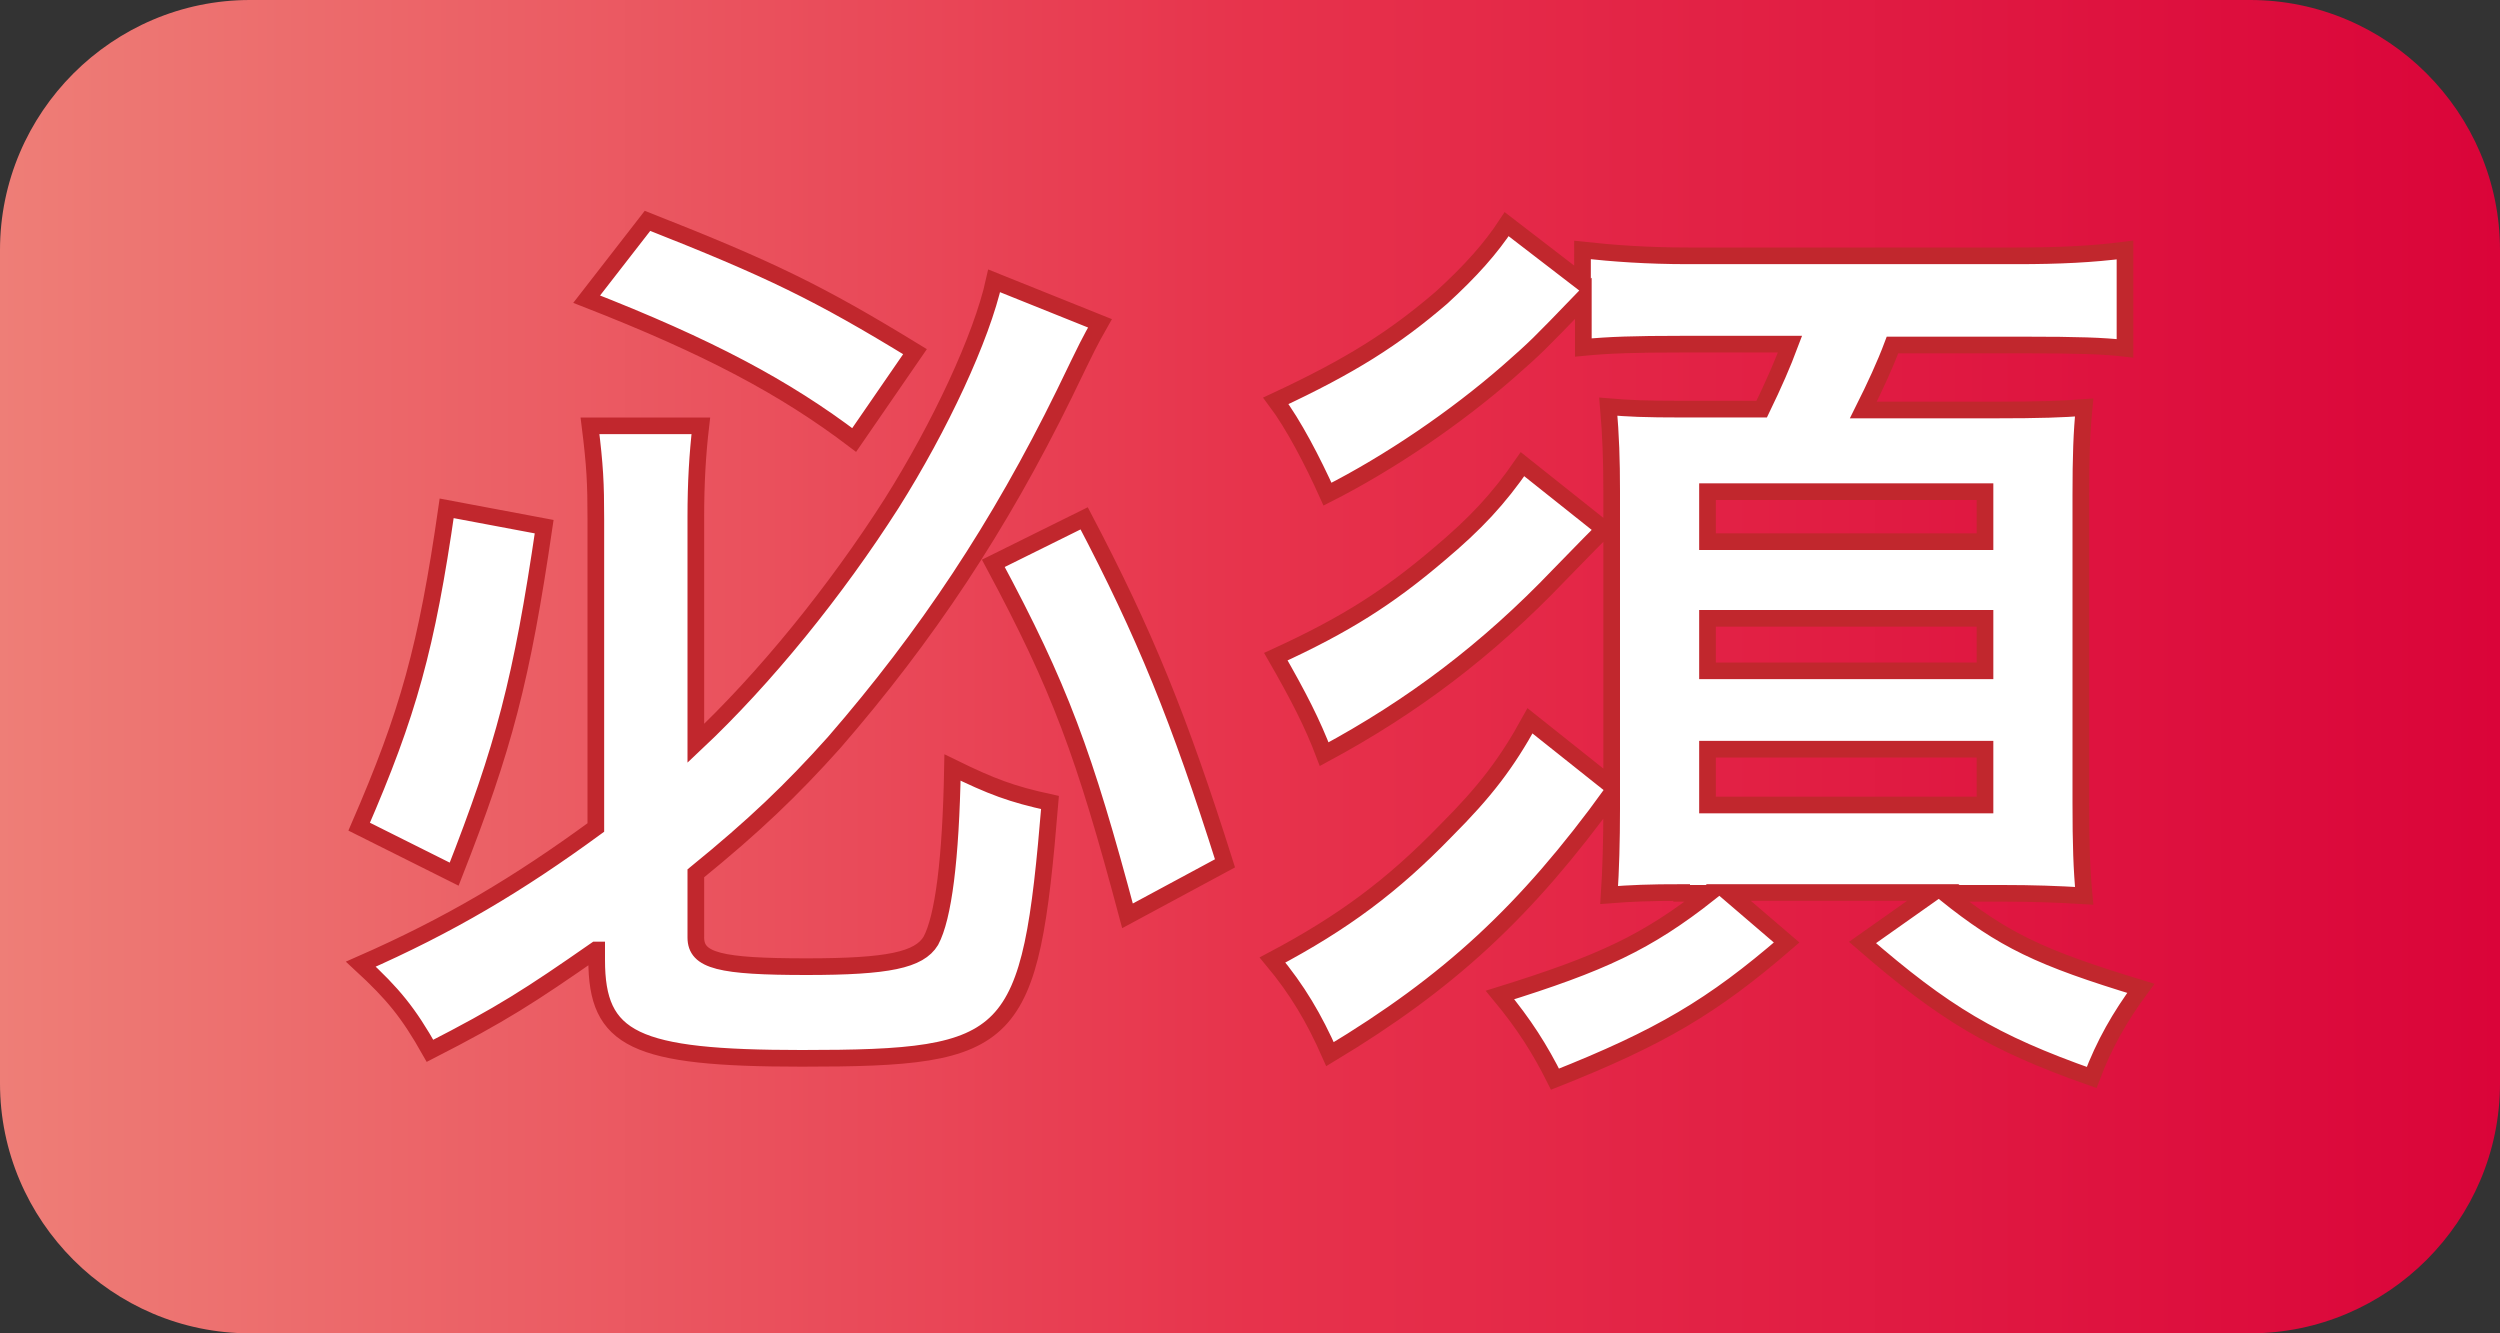
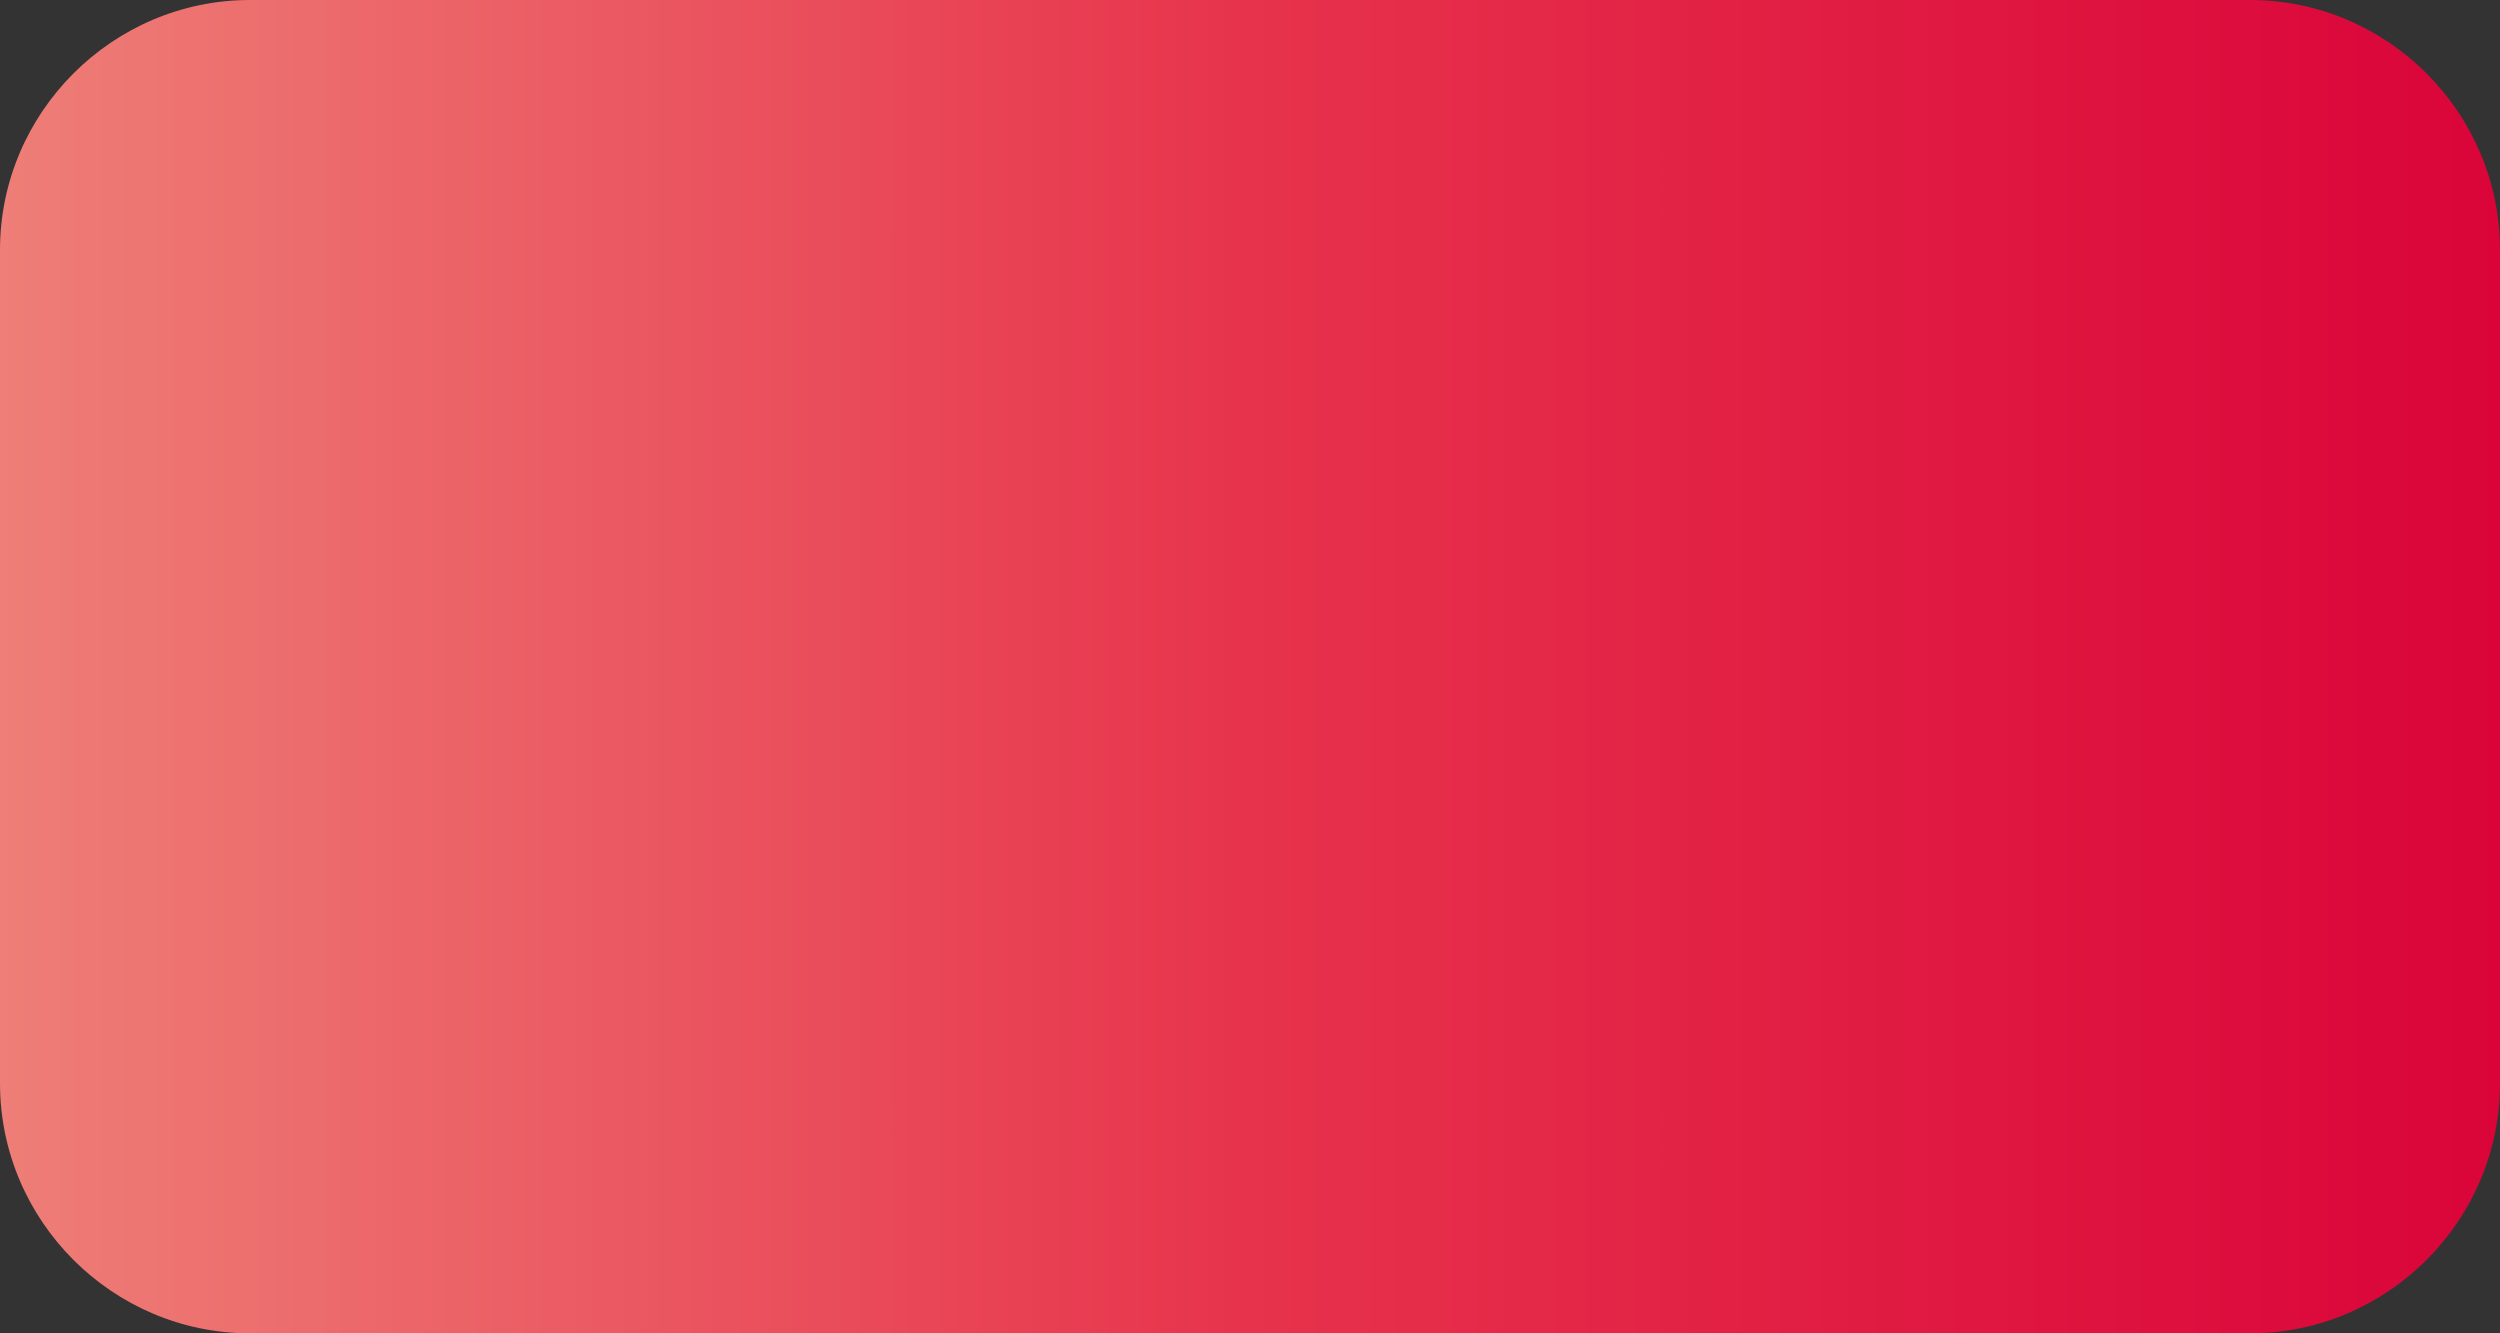
<svg xmlns="http://www.w3.org/2000/svg" version="1.1" id="レイヤー_1" x="0px" y="0px" viewBox="0 0 30 16" style="enable-background:new 0 0 30 16;" xml:space="preserve">
  <rect x="0" y="0" width="30" height="16" fill="#333333" stroke="none" />
  <style type="text/css">
	.st0{fill:url(#SVGID_1_);}
	.st1{fill:#FFFFFF;stroke:#C1272D;stroke-width:0.2;stroke-miterlimit:10;}
</style>
  <g>
    <linearGradient id="SVGID_1_" gradientUnits="userSpaceOnUse" x1="0" y1="8" x2="30" y2="8">
      <stop offset="0" style="stop-color:#EE7E77" />
      <stop offset="0.5" style="stop-color:#E7334C" />
      <stop offset="1" style="stop-color:#DA0439" />
    </linearGradient>
    <path class="st0" d="M30,13c0,1.65-1.35,3-3,3H3c-1.65,0-3-1.35-3-3V3c0-1.65,1.35-3,3-3h24c1.65,0,3,1.35,3,3V13z" />
  </g>
  <g>
    <g>
-       <path class="st1" d="M6.53,6.32c-0.27,1.84-0.48,2.64-1.08,4.17L4.31,9.92C4.9,8.56,5.12,7.77,5.36,6.1L6.53,6.32z M7.15,11.4    c-0.79,0.55-1.13,0.77-1.99,1.21c-0.26-0.46-0.44-0.68-0.83-1.04c1.07-0.47,1.89-0.96,2.82-1.64v-3.7c0-0.43-0.01-0.64-0.07-1.12    h1.33C8.37,5.45,8.35,5.8,8.35,6.2v2.72c0.83-0.78,1.68-1.83,2.35-2.88c0.58-0.92,1.08-1.99,1.23-2.67l1.27,0.51    c-0.13,0.23-0.13,0.23-0.43,0.85c-0.78,1.59-1.65,2.9-2.76,4.18C9.5,9.48,9.05,9.91,8.35,10.48v0.77c0,0.28,0.29,0.35,1.33,0.35    c0.98,0,1.35-0.08,1.49-0.31c0.15-0.28,0.24-0.97,0.26-2.08c0.47,0.23,0.71,0.32,1.17,0.42c-0.24,2.89-0.42,3.07-2.98,3.07    c-2.01,0-2.46-0.22-2.46-1.18V11.4z M7.77,2.65c1.47,0.58,2.05,0.86,3.21,1.57l-0.73,1.06C9.42,4.65,8.5,4.16,7.04,3.59L7.77,2.65    z M13.01,6.22c0.73,1.39,1.14,2.4,1.69,4.14l-1.17,0.63c-0.52-1.95-0.81-2.74-1.61-4.23L13.01,6.22z" />
-       <path class="st1" d="M20.18,10.71c-0.38,0-0.62,0.01-0.87,0.03c0.02-0.3,0.03-0.65,0.03-1.03V9.52c-1.03,1.42-1.95,2.27-3.38,3.13    c-0.19-0.43-0.39-0.77-0.69-1.13c0.85-0.45,1.44-0.89,2.08-1.55c0.47-0.47,0.73-0.81,1.01-1.32l0.98,0.78V5.89    c0-0.37-0.01-0.66-0.04-1.01c0.24,0.02,0.41,0.03,0.92,0.03h0.92c0.15-0.31,0.25-0.54,0.34-0.78h-1.32    c-0.54,0-0.85,0.01-1.16,0.04V3.58c-0.56,0.58-0.56,0.58-0.9,0.88c-0.63,0.55-1.42,1.09-2.17,1.47c-0.18-0.4-0.41-0.84-0.62-1.12    c0.9-0.42,1.42-0.75,1.99-1.24c0.35-0.32,0.59-0.59,0.78-0.88l0.91,0.7V3c0.37,0.04,0.77,0.07,1.27,0.07h3.94    c0.52,0,0.91-0.02,1.3-0.07v1.18c-0.26-0.03-0.57-0.04-1.2-0.04h-1.59c-0.09,0.24-0.21,0.5-0.35,0.78h1.56    c0.58,0,0.83-0.01,1.09-0.03c-0.03,0.3-0.04,0.59-0.04,1.06v3.67c0,0.52,0.01,0.81,0.04,1.13c-0.32-0.02-0.62-0.03-0.98-0.03    h-0.69c0.7,0.56,1.13,0.77,2.35,1.14c-0.25,0.34-0.44,0.67-0.59,1.07c-1.19-0.42-1.77-0.77-2.75-1.62l0.85-0.6h-2.46l0.7,0.6    c-0.89,0.77-1.52,1.14-2.78,1.64c-0.18-0.36-0.37-0.66-0.66-1.01c1.22-0.38,1.76-0.63,2.51-1.22H20.18z M19.25,6.35    c-0.15,0.15-0.15,0.15-0.54,0.55c-0.86,0.9-1.76,1.58-2.82,2.15c-0.14-0.37-0.31-0.7-0.58-1.17c0.83-0.38,1.35-0.71,1.96-1.23    c0.44-0.37,0.71-0.66,1-1.08L19.25,6.35z M20.49,6.5h3.33V5.9h-3.33V6.5z M20.49,8.05h3.33V7.42h-3.33V8.05z M20.49,9.66h3.33    V8.99h-3.33V9.66z" />
-     </g>
+       </g>
  </g>
</svg>